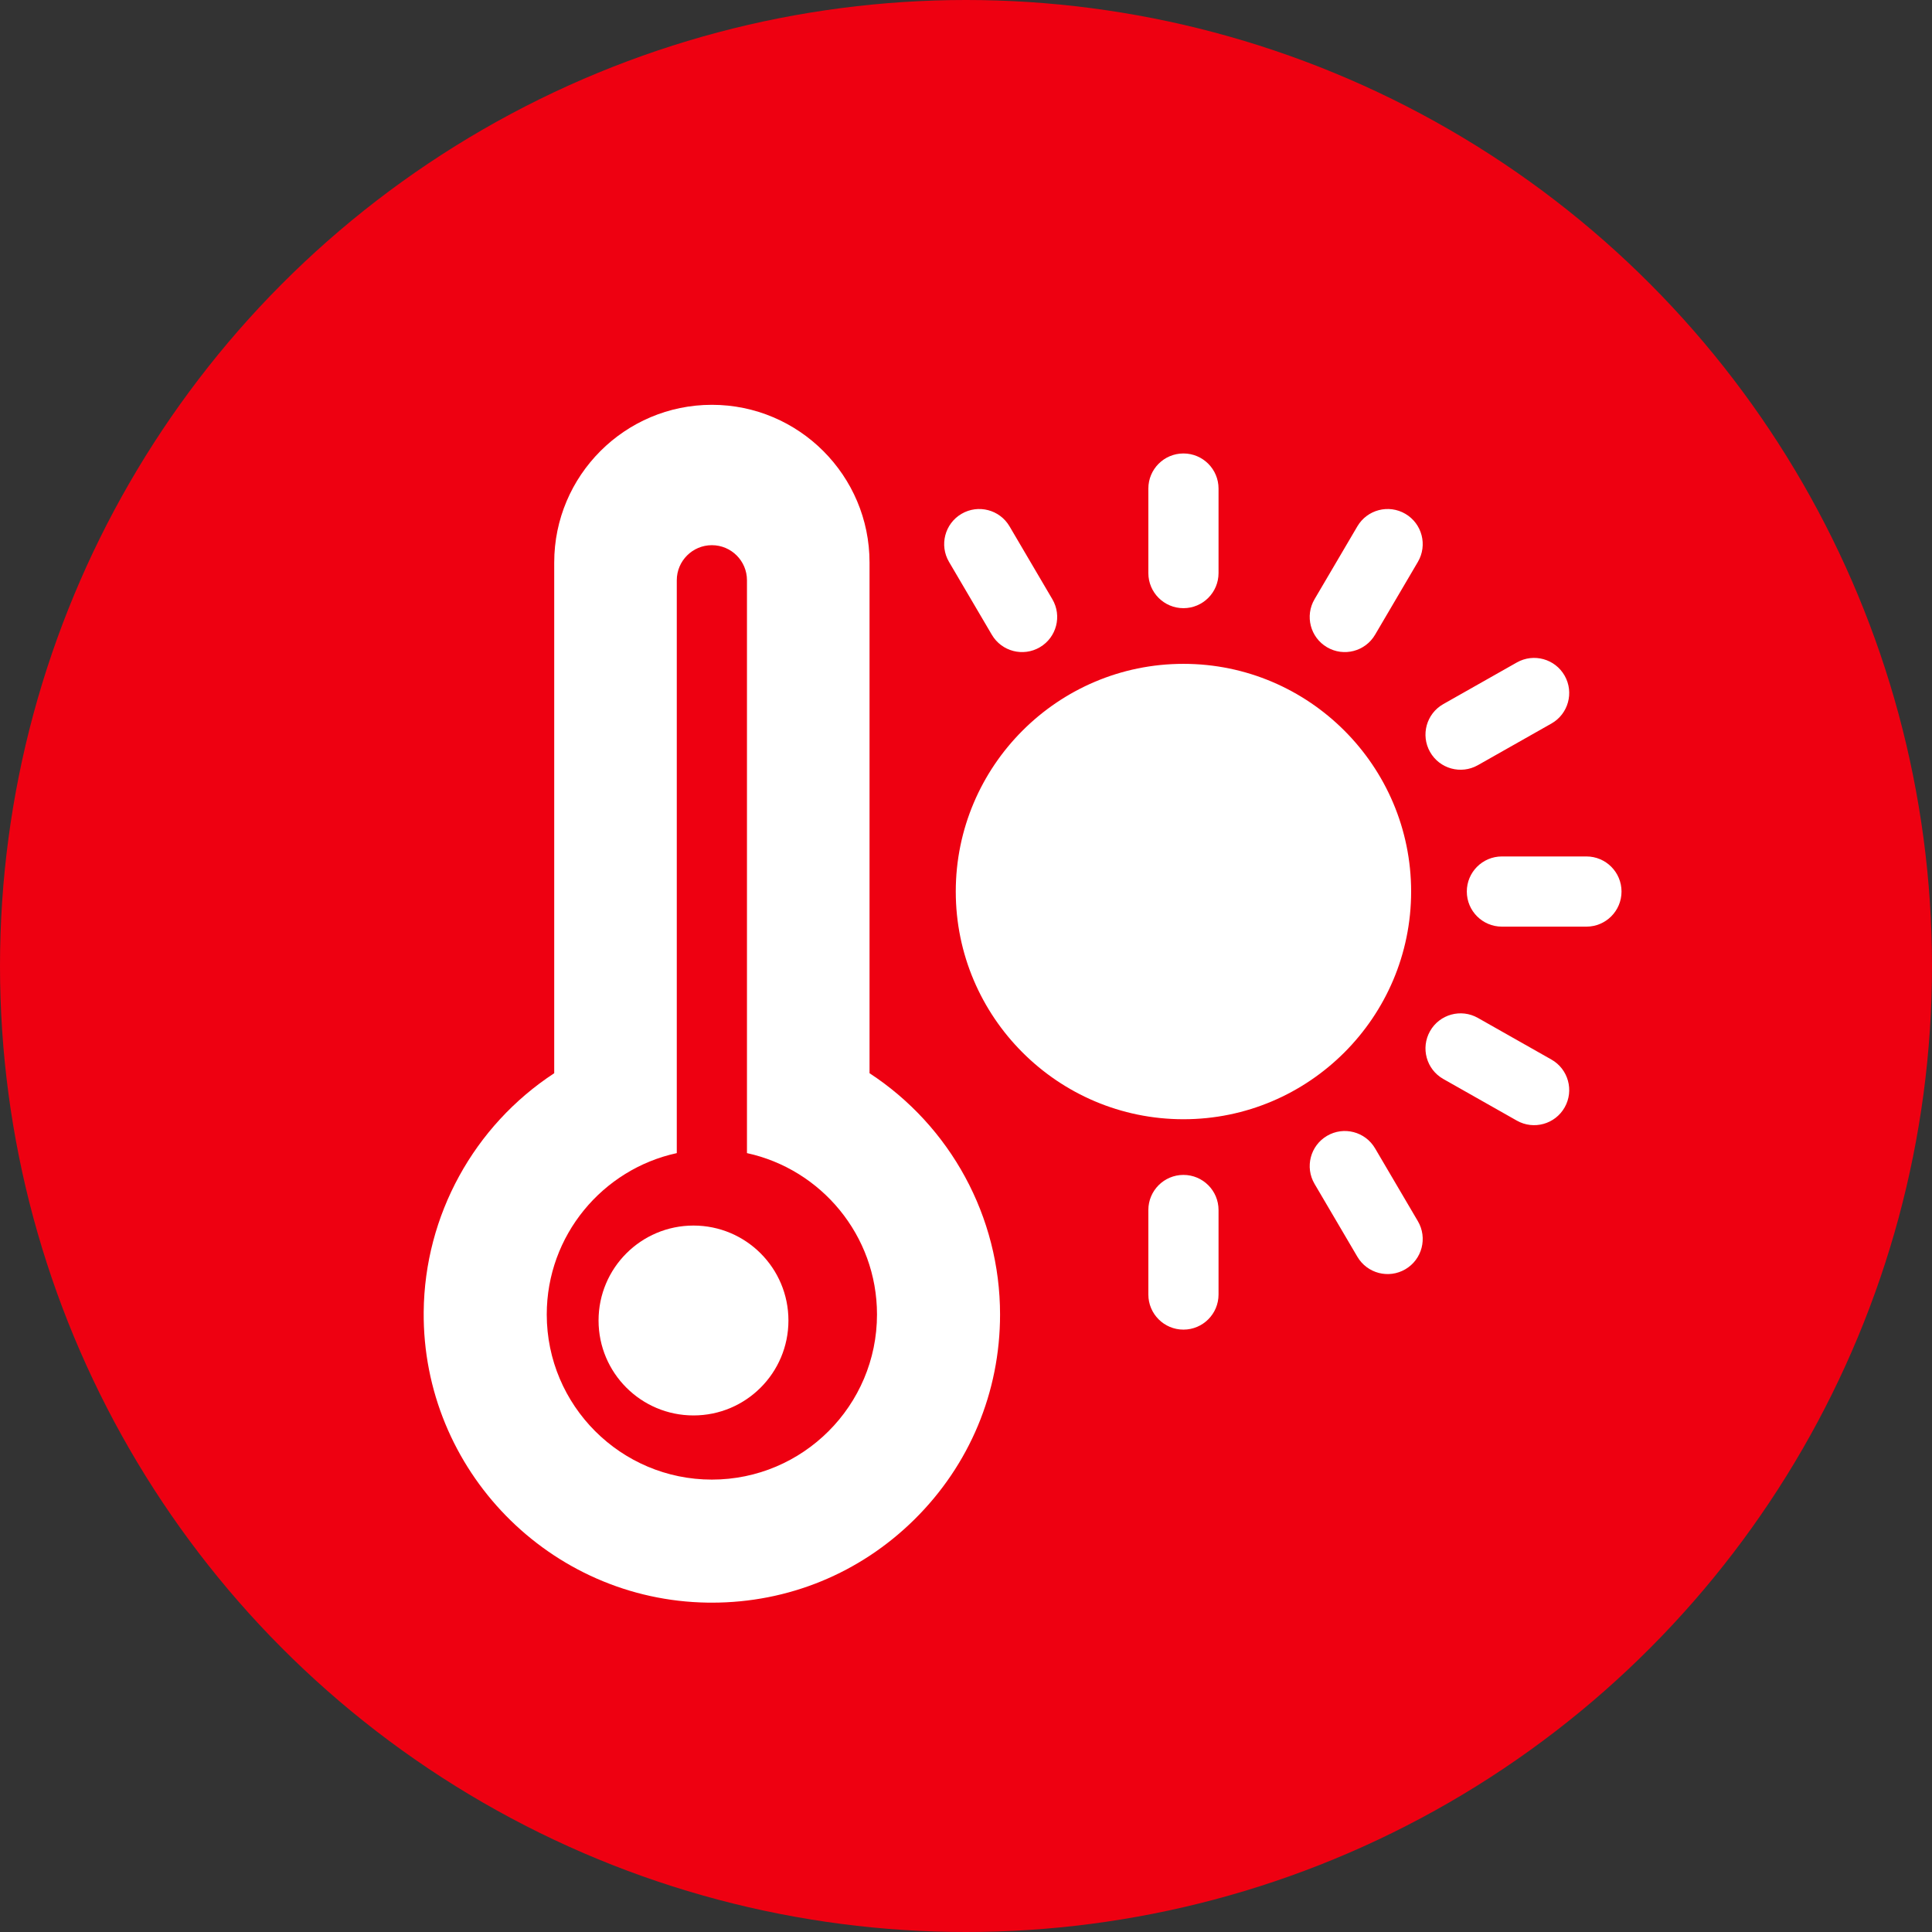
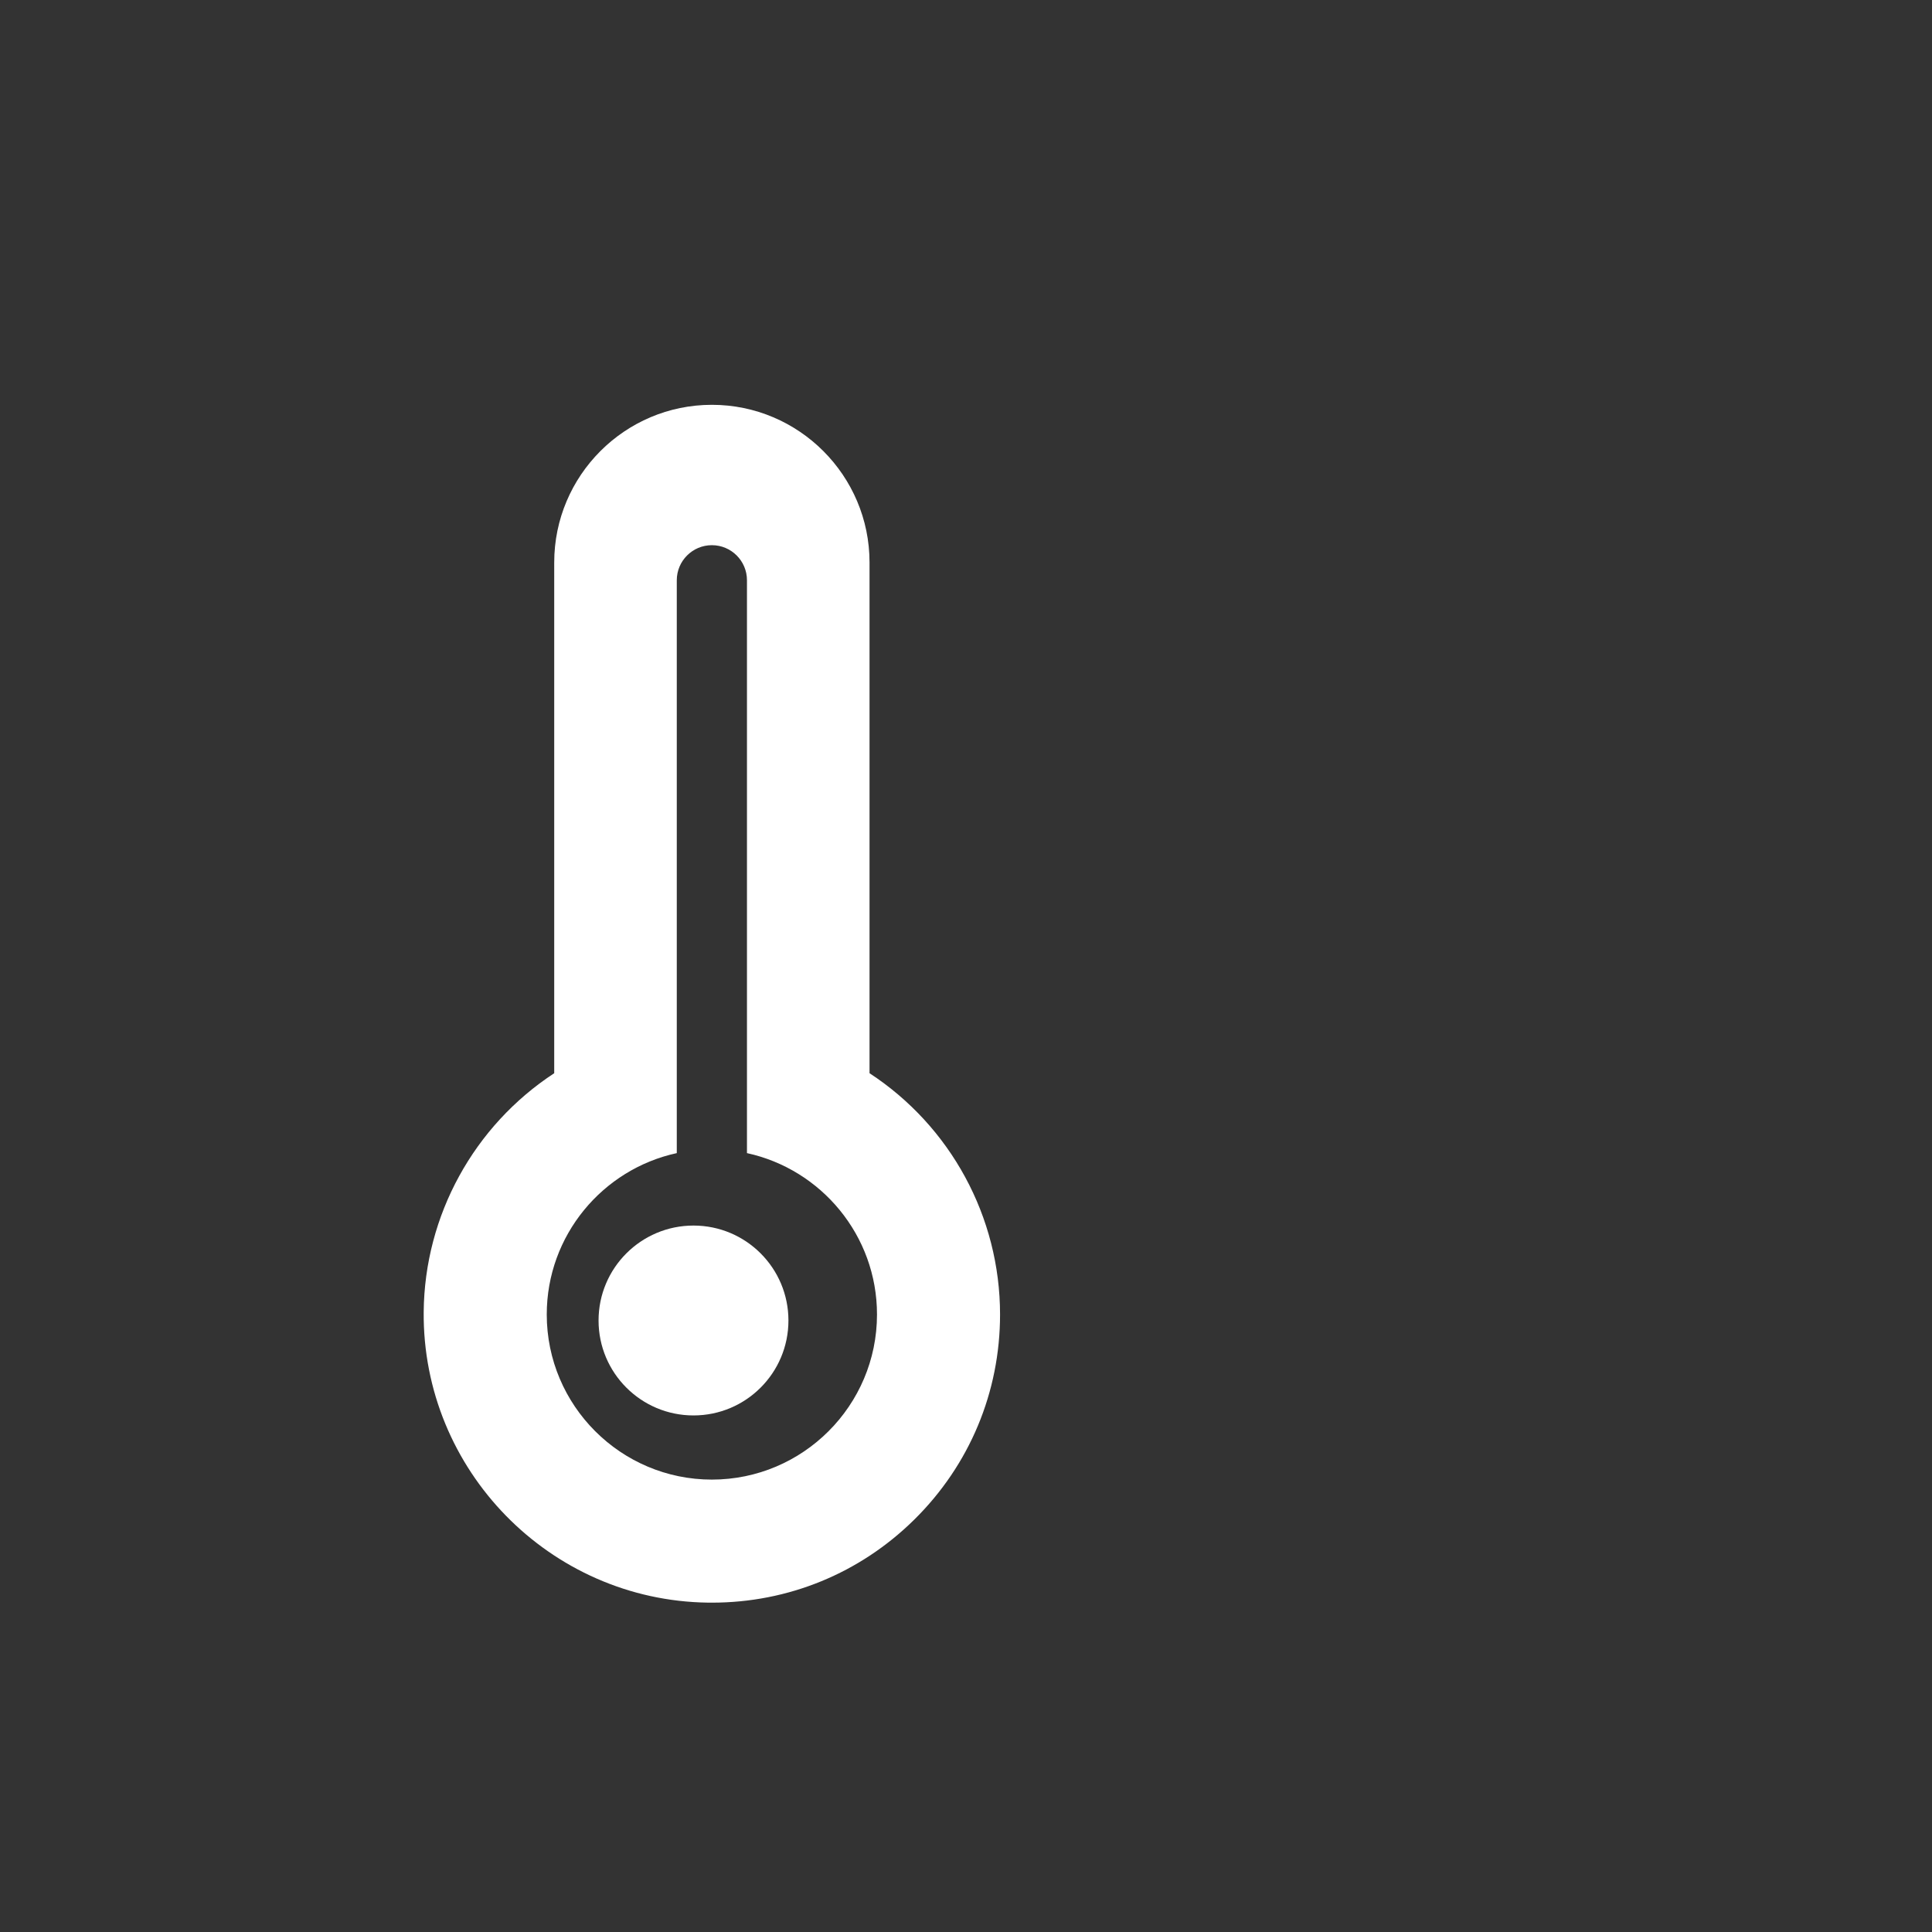
<svg xmlns="http://www.w3.org/2000/svg" version="1.1" width="512" height="512" x="0" y="0" viewBox="0 0 512 512" style="enable-background:new 0 0 512 512" xml:space="preserve">
  <rect x="0" y="0" width="512" height="512" fill="#333333" stroke="none" />
-   <circle r="256" cx="256" cy="256" fill="#ee0011" shape="circle" />
  <g transform="matrix(0.62,0,0,0.62,112.28,107.28)">
    <path d="M190.573 285.7V67.39c0-37.16-30.23-67.39-67.389-67.39-37.16 0-67.389 30.23-67.389 67.39V285.7C21.535 308.13.375 346.43.005 387.71c-.59 67.6 53.89 123.35 121.459 124.28.58.01 1.16.01 1.74.01 32.59 0 63.249-12.56 86.479-35.48 23.65-23.33 36.68-54.48 36.68-87.7-.001-41.74-21.16-80.47-55.79-103.12zm-67.389 173.7c-38.92 0-70.579-31.66-70.579-70.58 0-33.77 23.84-62.08 55.579-68.97V75c0-8.28 6.72-15 15-15 8.29 0 15 6.72 15 15v244.85c31.74 6.89 55.579 35.2 55.579 68.97 0 38.92-31.66 70.58-70.579 70.58z" fill="#ffffff" opacity="1" data-original="#000000" />
    <circle cx="123.184" cy="388.82" r="40.58" transform="translate(-7.855 2.576)" fill="#ffffff" opacity="1" data-original="#000000" />
-     <path d="M422.071 208.05c0 53.66-43.66 97.32-97.319 97.32s-97.319-43.66-97.319-97.32c0-53.67 43.66-97.33 97.319-97.33s97.319 43.66 97.319 97.33zM324.751 86.924c8.284 0 15-6.716 15-15V35.795c0-8.284-6.716-15-15-15s-15 6.716-15 15v36.129c0 8.284 6.716 15 15 15zM497 193.046h-36.128c-8.284 0-15 6.716-15 15s6.716 15 15 15H497c8.284 0 15-6.716 15-15s-6.716-15-15-15zM324.751 329.168c-8.284 0-15 6.716-15 15v36.128c0 8.284 6.716 15 15 15s15-6.716 15-15v-36.128c0-8.284-6.716-15-15-15zM406.651 317.802c-4.197-7.142-13.388-9.529-20.532-5.331-7.142 4.197-9.529 13.39-5.332 20.531l18.305 31.147c4.199 7.147 13.396 9.527 20.532 5.332 7.142-4.197 9.529-13.39 5.332-20.532zM482.034 279.856l-31.439-17.8c-7.208-4.083-16.362-1.547-20.443 5.662-4.082 7.21-1.546 16.362 5.663 20.443l31.439 17.8c7.209 4.083 16.362 1.545 20.443-5.662 4.082-7.209 1.546-16.361-5.663-20.443zM419.624 46.608c-7.143-4.195-16.335-1.81-20.532 5.333L380.787 83.09c-4.197 7.142-1.81 16.335 5.332 20.532 7.148 4.198 16.338 1.805 20.532-5.333l18.305-31.148c4.197-7.142 1.81-16.335-5.332-20.533zM242.852 98.289c4.198 7.145 13.392 9.528 20.532 5.333 7.142-4.197 9.529-13.391 5.332-20.532l-18.305-31.148c-4.197-7.144-13.389-9.527-20.532-5.333-7.142 4.197-9.529 13.391-5.332 20.532zM450.595 154.035l31.439-17.799c7.209-4.082 9.745-13.234 5.663-20.443-4.081-7.21-13.233-9.743-20.443-5.664l-31.439 17.799c-7.209 4.082-9.745 13.234-5.663 20.443 4.081 7.208 13.231 9.746 20.443 5.664z" fill="#ffffff" opacity="1" data-original="#000000" />
  </g>
</svg>